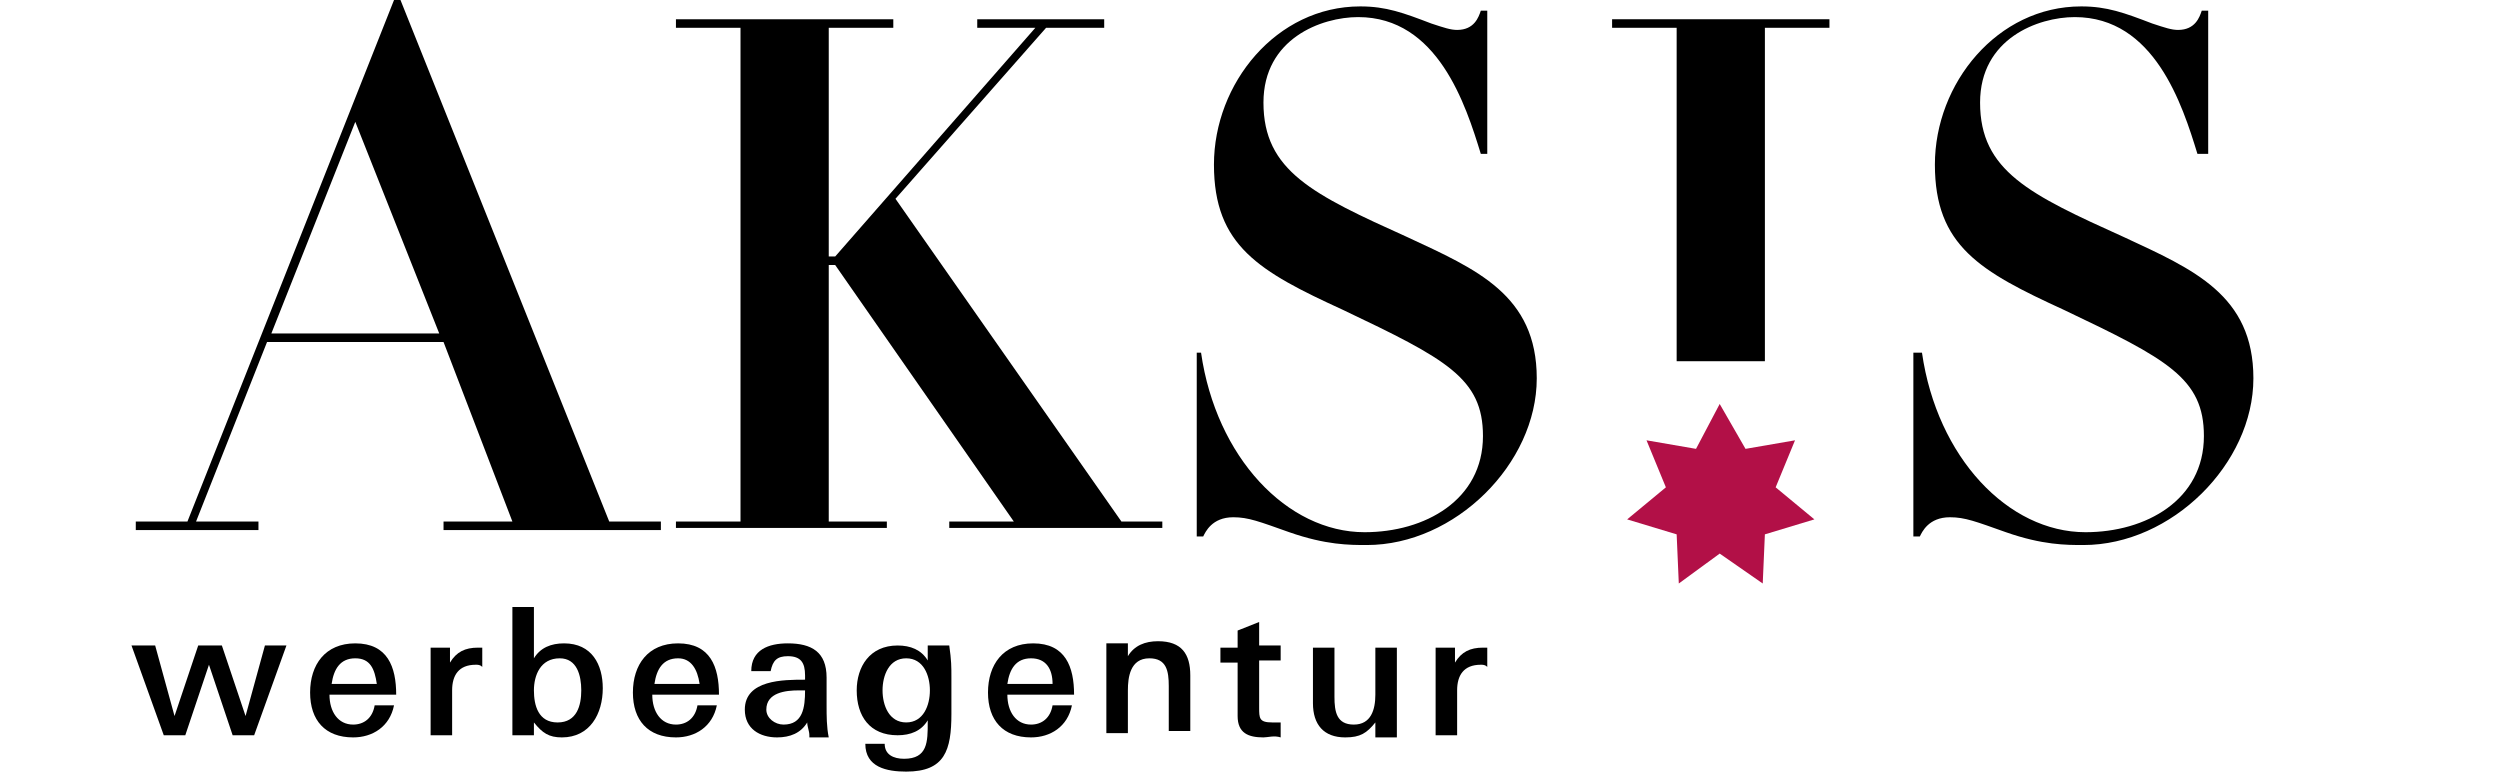
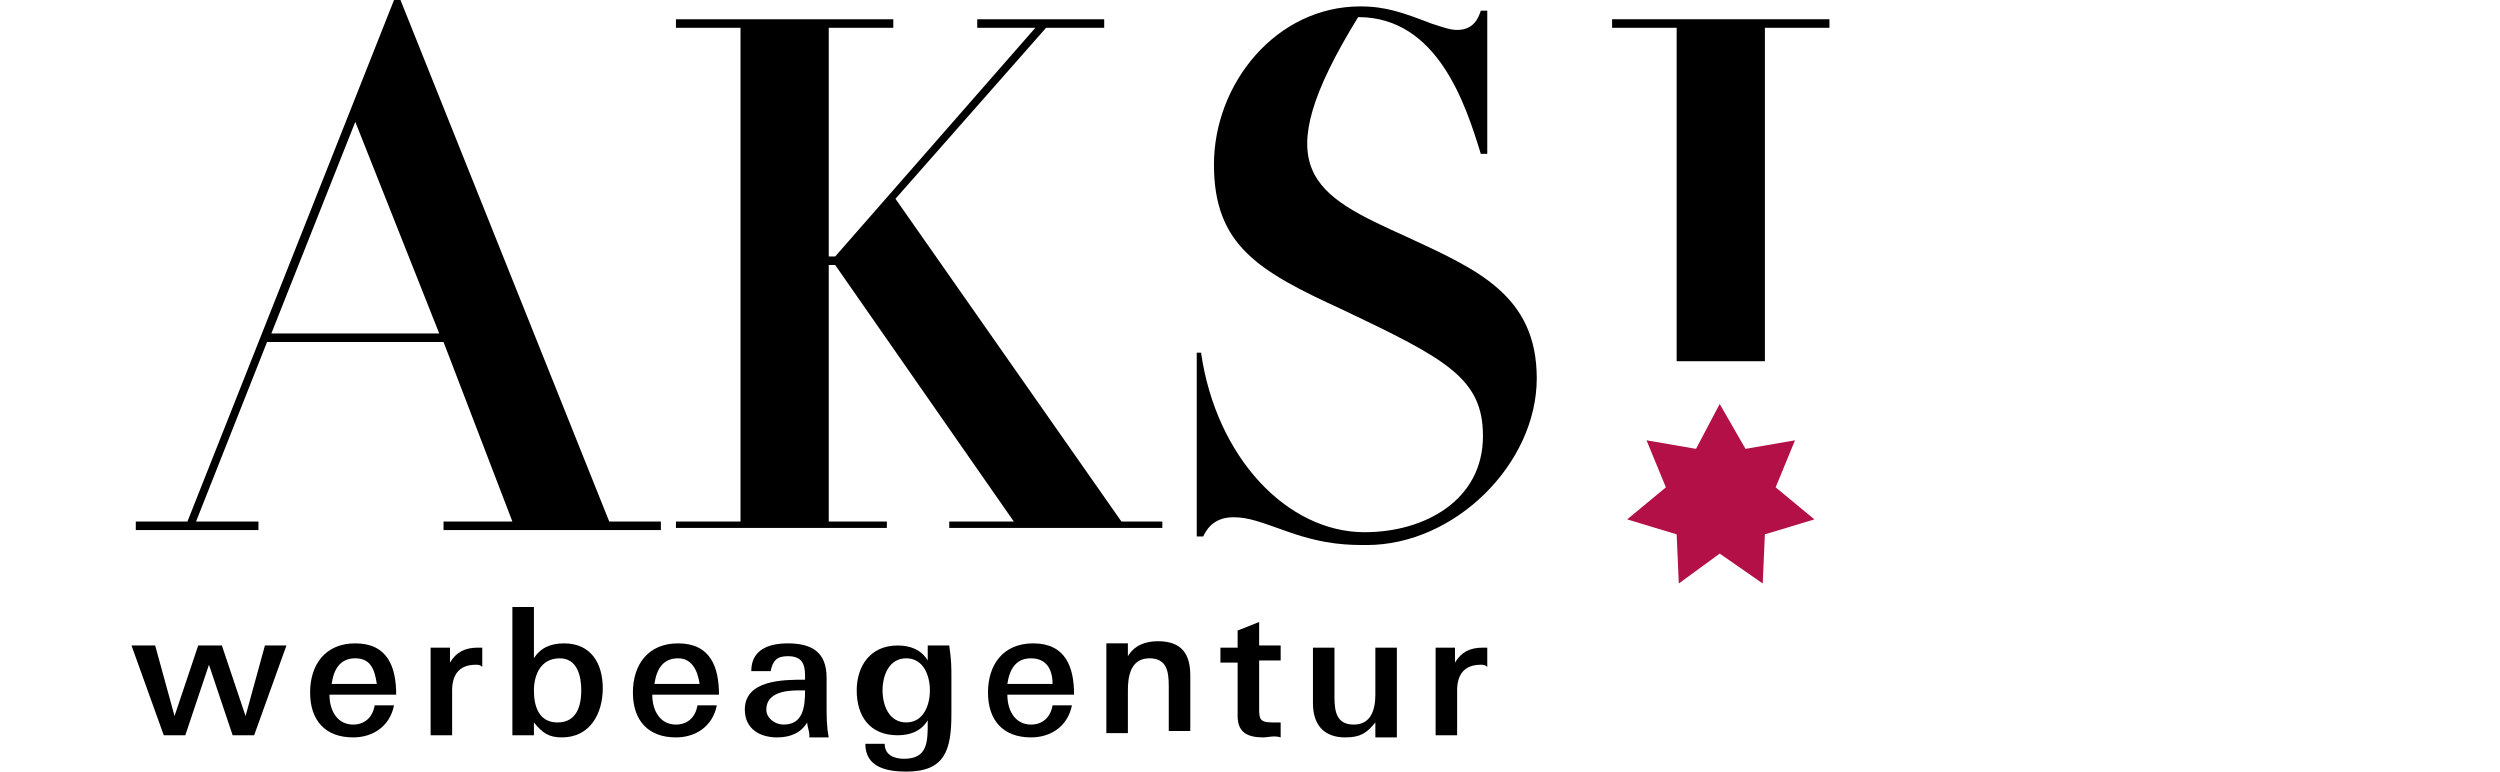
<svg xmlns="http://www.w3.org/2000/svg" width="162" height="50" viewBox="0 0 162 50" fill="none">
  <g clip-path="url(#clip0_545_8428)">
    <path d="M25.533 0H25.951L39.478 33.795H42.825V34.349H28.741V33.795H33.203L28.741 22.161H17.305L12.704 33.795H16.748V34.349H8.799V33.795H12.146L25.533 0ZM28.462 21.607L23.023 7.895L17.584 21.607H28.462Z" fill="black" />
    <path d="M47.985 1.801H43.801V1.247H57.886V1.801H53.703V16.62H54.121L67.09 1.801H63.325V1.247H71.552V1.801H67.787L58.026 12.881L72.668 33.795H75.318V34.211H61.512V33.795H65.695L54.121 17.174H53.703V33.795H57.468V34.211H43.801V33.795H47.985V1.801Z" fill="black" />
-     <path d="M77.409 22.853H77.828C78.804 29.64 83.406 34.487 88.426 34.487C92.331 34.487 96.096 32.41 96.096 28.255C96.096 24.515 93.725 23.269 87.031 20.083C81.593 17.59 78.664 15.928 78.664 10.665C78.664 5.402 82.709 0.415 88.147 0.415C89.821 0.415 90.936 0.831 92.749 1.523C93.586 1.8 94.004 1.939 94.422 1.939C95.538 1.939 95.817 1.108 95.957 0.692H96.375V9.972H95.957C94.98 6.787 93.167 1.108 88.008 1.108C85.637 1.108 81.872 2.493 81.872 6.648C81.872 11.08 85.079 12.604 91.215 15.374C95.678 17.451 99.582 19.113 99.582 24.515C99.582 30.055 94.283 35.318 88.566 35.318C87.45 35.318 85.916 35.318 83.545 34.487C81.593 33.795 80.896 33.518 79.919 33.518C78.525 33.518 78.107 34.487 77.967 34.764H77.549V22.853H77.409Z" fill="black" />
-     <path d="M124.126 22.853H124.544C125.52 29.64 130.122 34.487 135.143 34.487C139.047 34.487 142.813 32.41 142.813 28.255C142.813 24.515 140.442 23.269 133.748 20.083C128.309 17.59 125.381 15.928 125.381 10.665C125.381 5.402 129.425 0.415 134.864 0.415C136.537 0.415 137.653 0.831 139.466 1.523C140.302 1.8 140.721 1.939 141.139 1.939C142.255 1.939 142.534 1.108 142.673 0.692H143.091V9.972H142.394C141.418 6.787 139.605 1.108 134.445 1.108C132.075 1.108 128.309 2.493 128.309 6.648C128.309 11.08 131.517 12.604 137.653 15.374C142.115 17.451 146.02 19.113 146.02 24.515C146.02 30.055 140.721 35.318 135.003 35.318C133.888 35.318 132.354 35.318 129.983 34.487C128.031 33.795 127.333 33.518 126.357 33.518C124.963 33.518 124.544 34.487 124.405 34.764H123.986V22.853H124.126Z" fill="black" />
+     <path d="M77.409 22.853H77.828C78.804 29.64 83.406 34.487 88.426 34.487C92.331 34.487 96.096 32.41 96.096 28.255C96.096 24.515 93.725 23.269 87.031 20.083C81.593 17.59 78.664 15.928 78.664 10.665C78.664 5.402 82.709 0.415 88.147 0.415C89.821 0.415 90.936 0.831 92.749 1.523C93.586 1.8 94.004 1.939 94.422 1.939C95.538 1.939 95.817 1.108 95.957 0.692H96.375V9.972H95.957C94.98 6.787 93.167 1.108 88.008 1.108C81.872 11.08 85.079 12.604 91.215 15.374C95.678 17.451 99.582 19.113 99.582 24.515C99.582 30.055 94.283 35.318 88.566 35.318C87.45 35.318 85.916 35.318 83.545 34.487C81.593 33.795 80.896 33.518 79.919 33.518C78.525 33.518 78.107 34.487 77.967 34.764H77.549V22.853H77.409Z" fill="black" />
    <path d="M108.647 23.407H114.365V1.801H118.548V1.247H104.464V1.801H108.647V23.407Z" fill="black" />
    <path d="M111.436 26.177L109.902 29.086L106.694 28.532L107.949 31.579L105.439 33.656L108.647 34.626L108.786 37.811L111.436 35.872L114.225 37.811L114.364 34.626L117.572 33.656L115.062 31.579L116.317 28.532L113.109 29.086L111.436 26.177Z" fill="#B21047" />
    <path d="M16.469 47.645H15.075L13.541 43.075L12.007 47.645H10.612L8.521 41.828H10.055L11.31 46.399L12.844 41.828H14.377L15.912 46.399L17.167 41.828H18.561L16.469 47.645Z" fill="black" />
    <path d="M21.35 45.014C21.35 46.122 21.908 46.953 22.884 46.953C23.581 46.953 24.139 46.537 24.278 45.706H25.533C25.255 47.092 24.139 47.784 22.884 47.784C21.071 47.784 20.095 46.676 20.095 44.875C20.095 43.075 21.071 41.69 23.023 41.69C25.115 41.69 25.673 43.213 25.673 45.014H21.35ZM23.023 42.659C22.047 42.659 21.629 43.352 21.489 44.321H24.418C24.278 43.352 23.999 42.659 23.023 42.659Z" fill="black" />
    <path d="M30.832 43.075C29.717 43.075 29.298 43.767 29.298 44.737V47.645H27.904C27.904 47.645 27.904 44.875 27.904 43.629C27.904 43.629 27.904 42.521 27.904 41.967H29.159V42.936C29.577 42.244 30.135 41.967 30.972 41.967C31.111 41.967 31.111 41.967 31.251 41.967V43.213C31.111 43.075 30.972 43.075 30.832 43.075Z" fill="black" />
    <path d="M36.41 47.784C35.574 47.784 35.156 47.507 34.598 46.815V47.645H33.203C33.203 47.092 33.203 46.538 33.203 45.983V39.335H34.598V42.659C35.016 41.967 35.713 41.69 36.55 41.69C38.363 41.69 39.06 43.075 39.06 44.598C39.06 46.26 38.223 47.784 36.41 47.784ZM36.271 42.659C35.016 42.659 34.598 43.767 34.598 44.737C34.598 45.706 34.877 46.815 36.132 46.815C37.387 46.815 37.666 45.706 37.666 44.737C37.666 43.767 37.387 42.659 36.271 42.659Z" fill="black" />
    <path d="M42.267 45.014C42.267 46.122 42.825 46.953 43.801 46.953C44.498 46.953 45.056 46.537 45.196 45.706H46.451C46.172 47.092 45.056 47.784 43.801 47.784C41.988 47.784 41.012 46.676 41.012 44.875C41.012 43.075 41.988 41.69 43.941 41.69C46.032 41.69 46.59 43.213 46.59 45.014H42.267ZM43.941 42.659C42.964 42.659 42.546 43.352 42.407 44.321H45.335C45.196 43.352 44.777 42.659 43.941 42.659Z" fill="black" />
    <path d="M52.447 47.645C52.447 47.368 52.308 47.092 52.308 46.814C51.889 47.507 51.192 47.784 50.355 47.784C49.24 47.784 48.264 47.23 48.264 45.983C48.264 44.044 50.774 44.044 52.168 44.044V43.767C52.168 42.936 51.889 42.521 51.053 42.521C50.355 42.521 50.077 42.798 49.937 43.49H48.682C48.682 42.105 49.798 41.69 51.053 41.69C52.587 41.69 53.563 42.244 53.563 43.906V45.706C53.563 46.399 53.563 47.092 53.702 47.784H52.447V47.645ZM51.75 44.737C50.913 44.737 49.658 44.875 49.658 45.983C49.658 46.537 50.216 46.953 50.774 46.953C52.029 46.953 52.168 45.845 52.168 44.737C52.029 44.737 51.889 44.737 51.75 44.737Z" fill="black" />
    <path d="M61.651 43.906V46.26C61.651 48.615 61.233 50 58.723 50C57.468 50 56.073 49.723 56.073 48.2H57.328C57.328 48.892 57.886 49.169 58.583 49.169C60.117 49.169 60.117 48.061 60.117 46.814V46.676C59.699 47.368 59.002 47.645 58.165 47.645C56.352 47.645 55.515 46.399 55.515 44.737C55.515 43.213 56.352 41.828 58.165 41.828C59.002 41.828 59.699 42.105 60.117 42.798V41.828H61.512C61.651 42.798 61.651 43.213 61.651 43.906ZM58.723 42.659C57.607 42.659 57.189 43.767 57.189 44.737C57.189 45.706 57.607 46.814 58.723 46.814C59.838 46.814 60.257 45.706 60.257 44.737C60.257 43.767 59.838 42.659 58.723 42.659Z" fill="black" />
    <path d="M65.277 45.014C65.277 46.122 65.835 46.953 66.811 46.953C67.508 46.953 68.066 46.537 68.206 45.706H69.461C69.182 47.092 68.066 47.784 66.811 47.784C64.998 47.784 64.022 46.676 64.022 44.875C64.022 43.075 64.998 41.69 66.951 41.69C69.042 41.69 69.6 43.213 69.6 45.014H65.277ZM66.811 42.659C65.835 42.659 65.416 43.352 65.277 44.321H68.206C68.206 43.352 67.787 42.659 66.811 42.659Z" fill="black" />
    <path d="M75.736 47.645V44.46C75.736 43.49 75.597 42.659 74.481 42.659C73.226 42.659 73.087 43.906 73.087 44.737V47.507H71.692V42.936C71.692 42.521 71.692 42.105 71.692 41.69H73.087V42.521C73.505 41.828 74.202 41.551 75.039 41.551C76.573 41.551 77.131 42.382 77.131 43.767V47.368H75.736V47.645Z" fill="black" />
    <path d="M81.872 47.784C80.895 47.784 80.198 47.507 80.198 46.399V42.936H79.083V41.967H80.198V40.859L81.593 40.305V41.828H82.987V42.798H81.593V45.845C81.593 46.537 81.593 46.814 82.43 46.814C82.569 46.814 82.708 46.814 82.987 46.814V47.784C82.569 47.645 82.151 47.784 81.872 47.784Z" fill="black" />
    <path d="M89.123 47.645V46.814C88.565 47.507 88.147 47.784 87.171 47.784C85.776 47.784 85.079 46.953 85.079 45.568V41.967H86.473V45.152C86.473 46.122 86.613 46.953 87.728 46.953C88.844 46.953 89.123 45.983 89.123 45.014V41.967H90.517V45.706C90.517 46.399 90.517 47.091 90.517 47.784H89.123V47.645Z" fill="black" />
    <path d="M95.957 43.075C94.841 43.075 94.422 43.767 94.422 44.737V47.645H93.028C93.028 47.645 93.028 44.875 93.028 43.629C93.028 43.629 93.028 42.521 93.028 41.967H94.283V42.936C94.701 42.244 95.259 41.967 96.096 41.967C96.235 41.967 96.235 41.967 96.375 41.967V43.213C96.235 43.075 96.096 43.075 95.957 43.075Z" fill="black" />
  </g>
  <defs>
    <clipPath id="clip0_545_8428">
      <rect width="137.5" height="50" fill="white" transform="translate(8.52)" />
    </clipPath>
  </defs>
</svg>